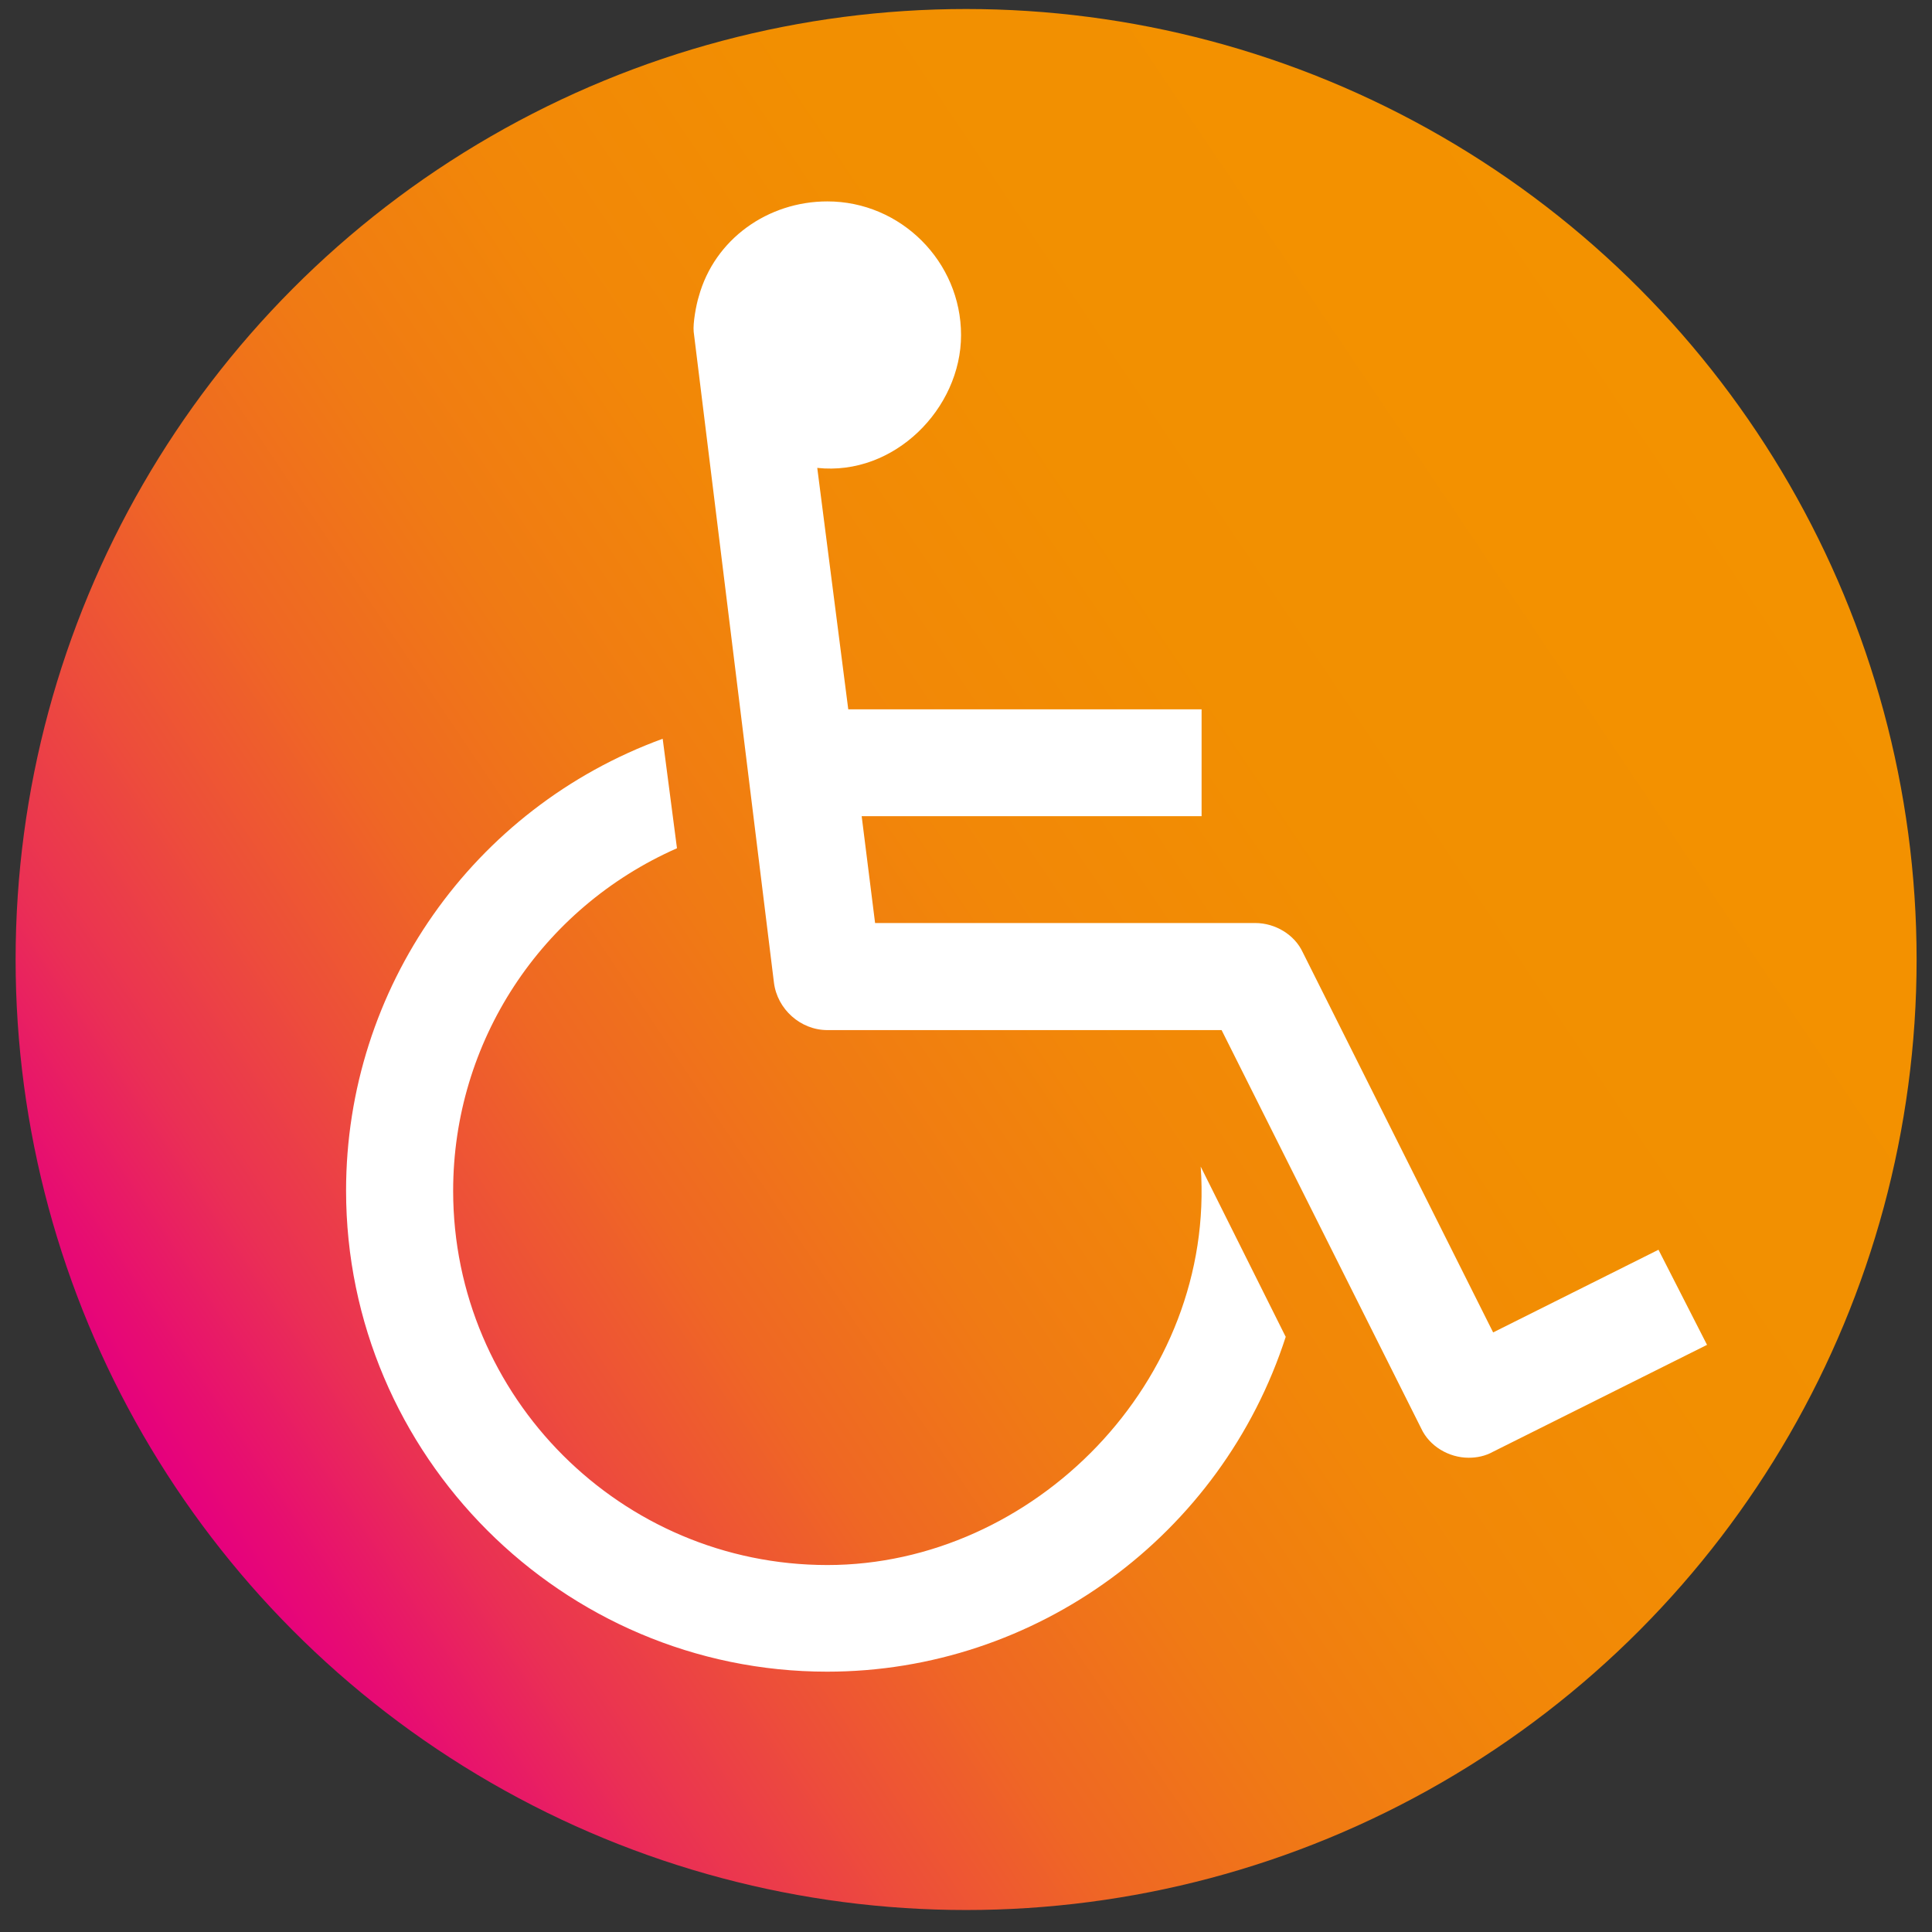
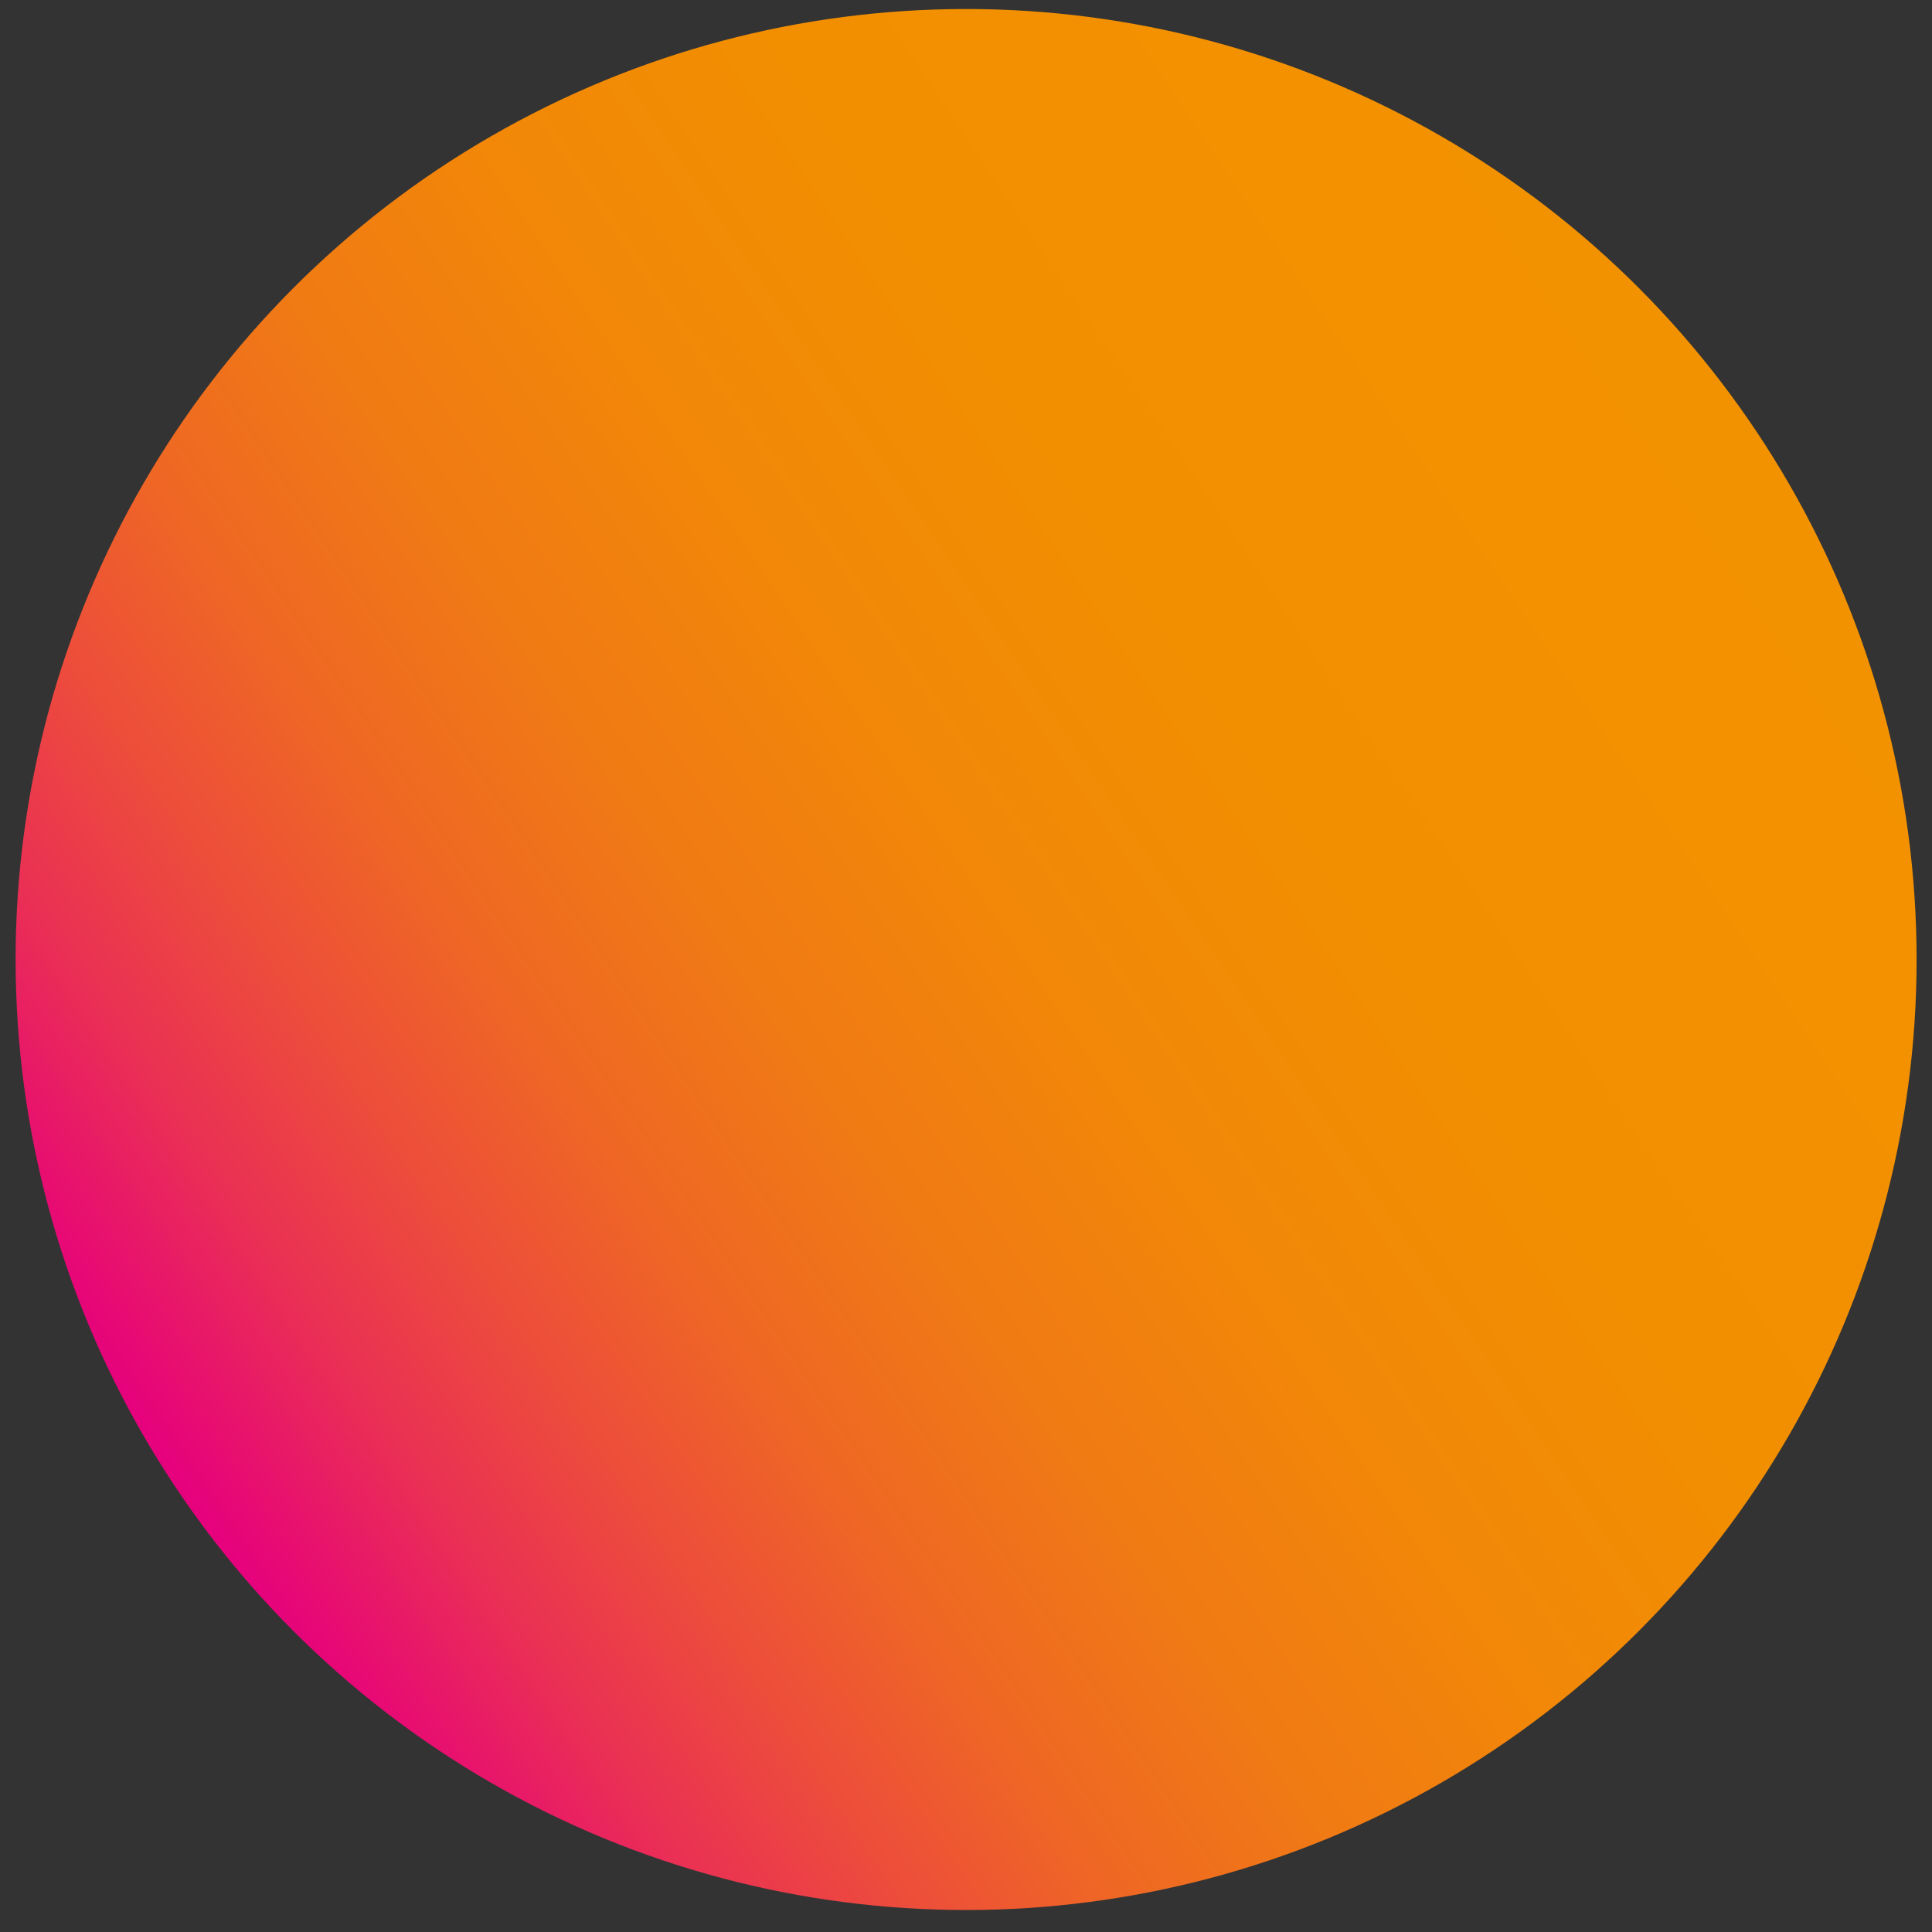
<svg xmlns="http://www.w3.org/2000/svg" id="Ebene_1" data-name="Ebene 1" viewBox="0 0 87.87 87.87">
  <rect x="0" y="0" width="87.87" height="87.87" fill="#333333" stroke="none" />
  <defs>
    <style>
      .cls-1 {
        fill: #fff;
      }

      .cls-1, .cls-2 {
        stroke-width: 0px;
      }

      .cls-2 {
        fill: url(#Unbenannter_Verlauf_10);
      }
    </style>
    <linearGradient id="Unbenannter_Verlauf_10" data-name="Unbenannter Verlauf 10" x1=".87" y1="43.69" x2="87.33" y2="43.69" gradientTransform="translate(-17.04 32.02) rotate(-33.94)" gradientUnits="userSpaceOnUse">
      <stop offset="0" stop-color="#e6007e" />
      <stop offset=".03" stop-color="#e70c72" />
      <stop offset=".11" stop-color="#ea3054" />
      <stop offset=".2" stop-color="#ed4e3a" />
      <stop offset=".29" stop-color="#ef6724" />
      <stop offset=".4" stop-color="#f07a14" />
      <stop offset=".53" stop-color="#f28708" />
      <stop offset=".69" stop-color="#f28f01" />
      <stop offset="1" stop-color="#f39200" />
    </linearGradient>
  </defs>
  <circle class="cls-2" cx="43.94" cy="43.64" r="43.23" />
-   <path class="cls-1" d="M58.48,60.79c-2.92,9.04-11.36,15.24-20.86,15.24-12.04,0-21.88-9.84-21.88-21.88,0-9.2,5.77-17.4,14.4-20.55l.65,4.98c-6.19,2.73-10.18,8.81-10.18,15.58,0,9.38,7.64,17.02,17.02,17.02s17.67-8.36,16.98-18.12l3.87,7.75ZM77.63,61.17l-9.73,4.86c-.34.19-.72.27-1.1.27-.91,0-1.79-.53-2.16-1.33l-9.08-18.12h-17.93c-1.22,0-2.28-.95-2.43-2.16l-3.65-29.6c-.04-.38.11-1.22.23-1.6.72-2.62,3.15-4.33,5.85-4.33,3.34,0,6.08,2.74,6.08,6.08s-3.04,6.42-6.54,6.04l1.41,10.98h16.07v4.86h-15.46l.61,4.86h17.29c.91,0,1.79.53,2.16,1.33l8.66,17.29,7.52-3.76,2.21,4.33Z" />
</svg>